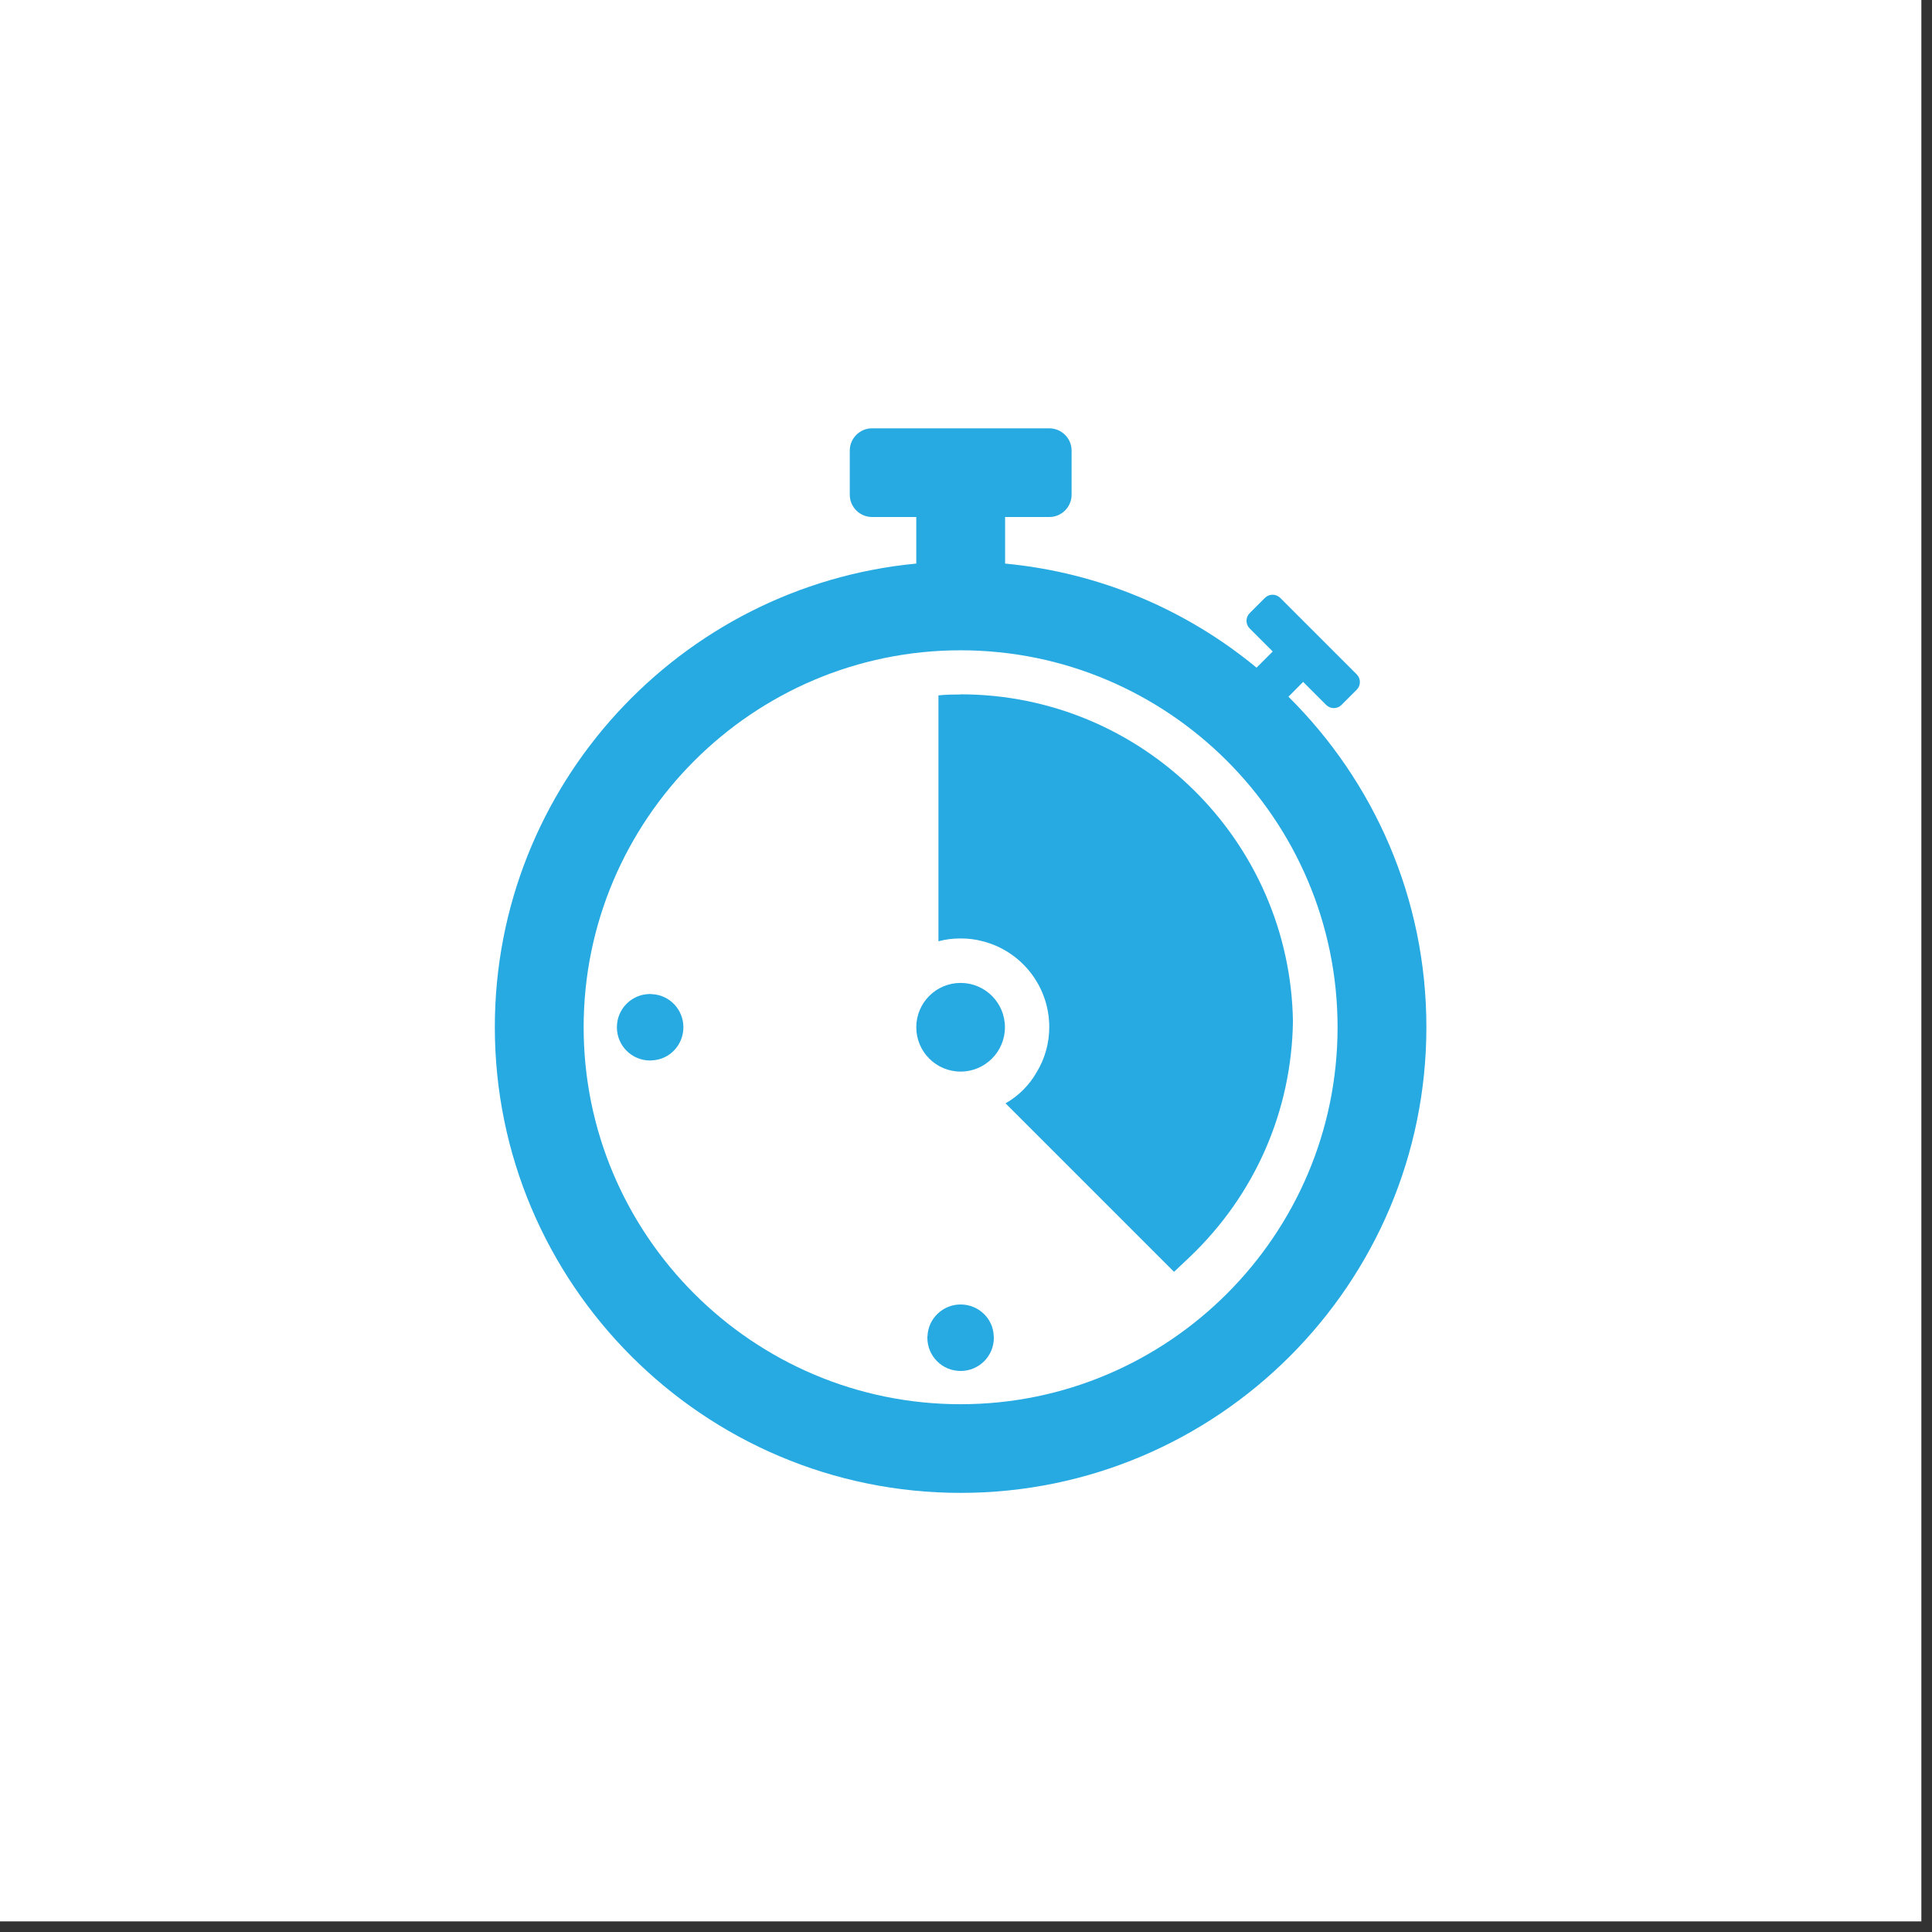
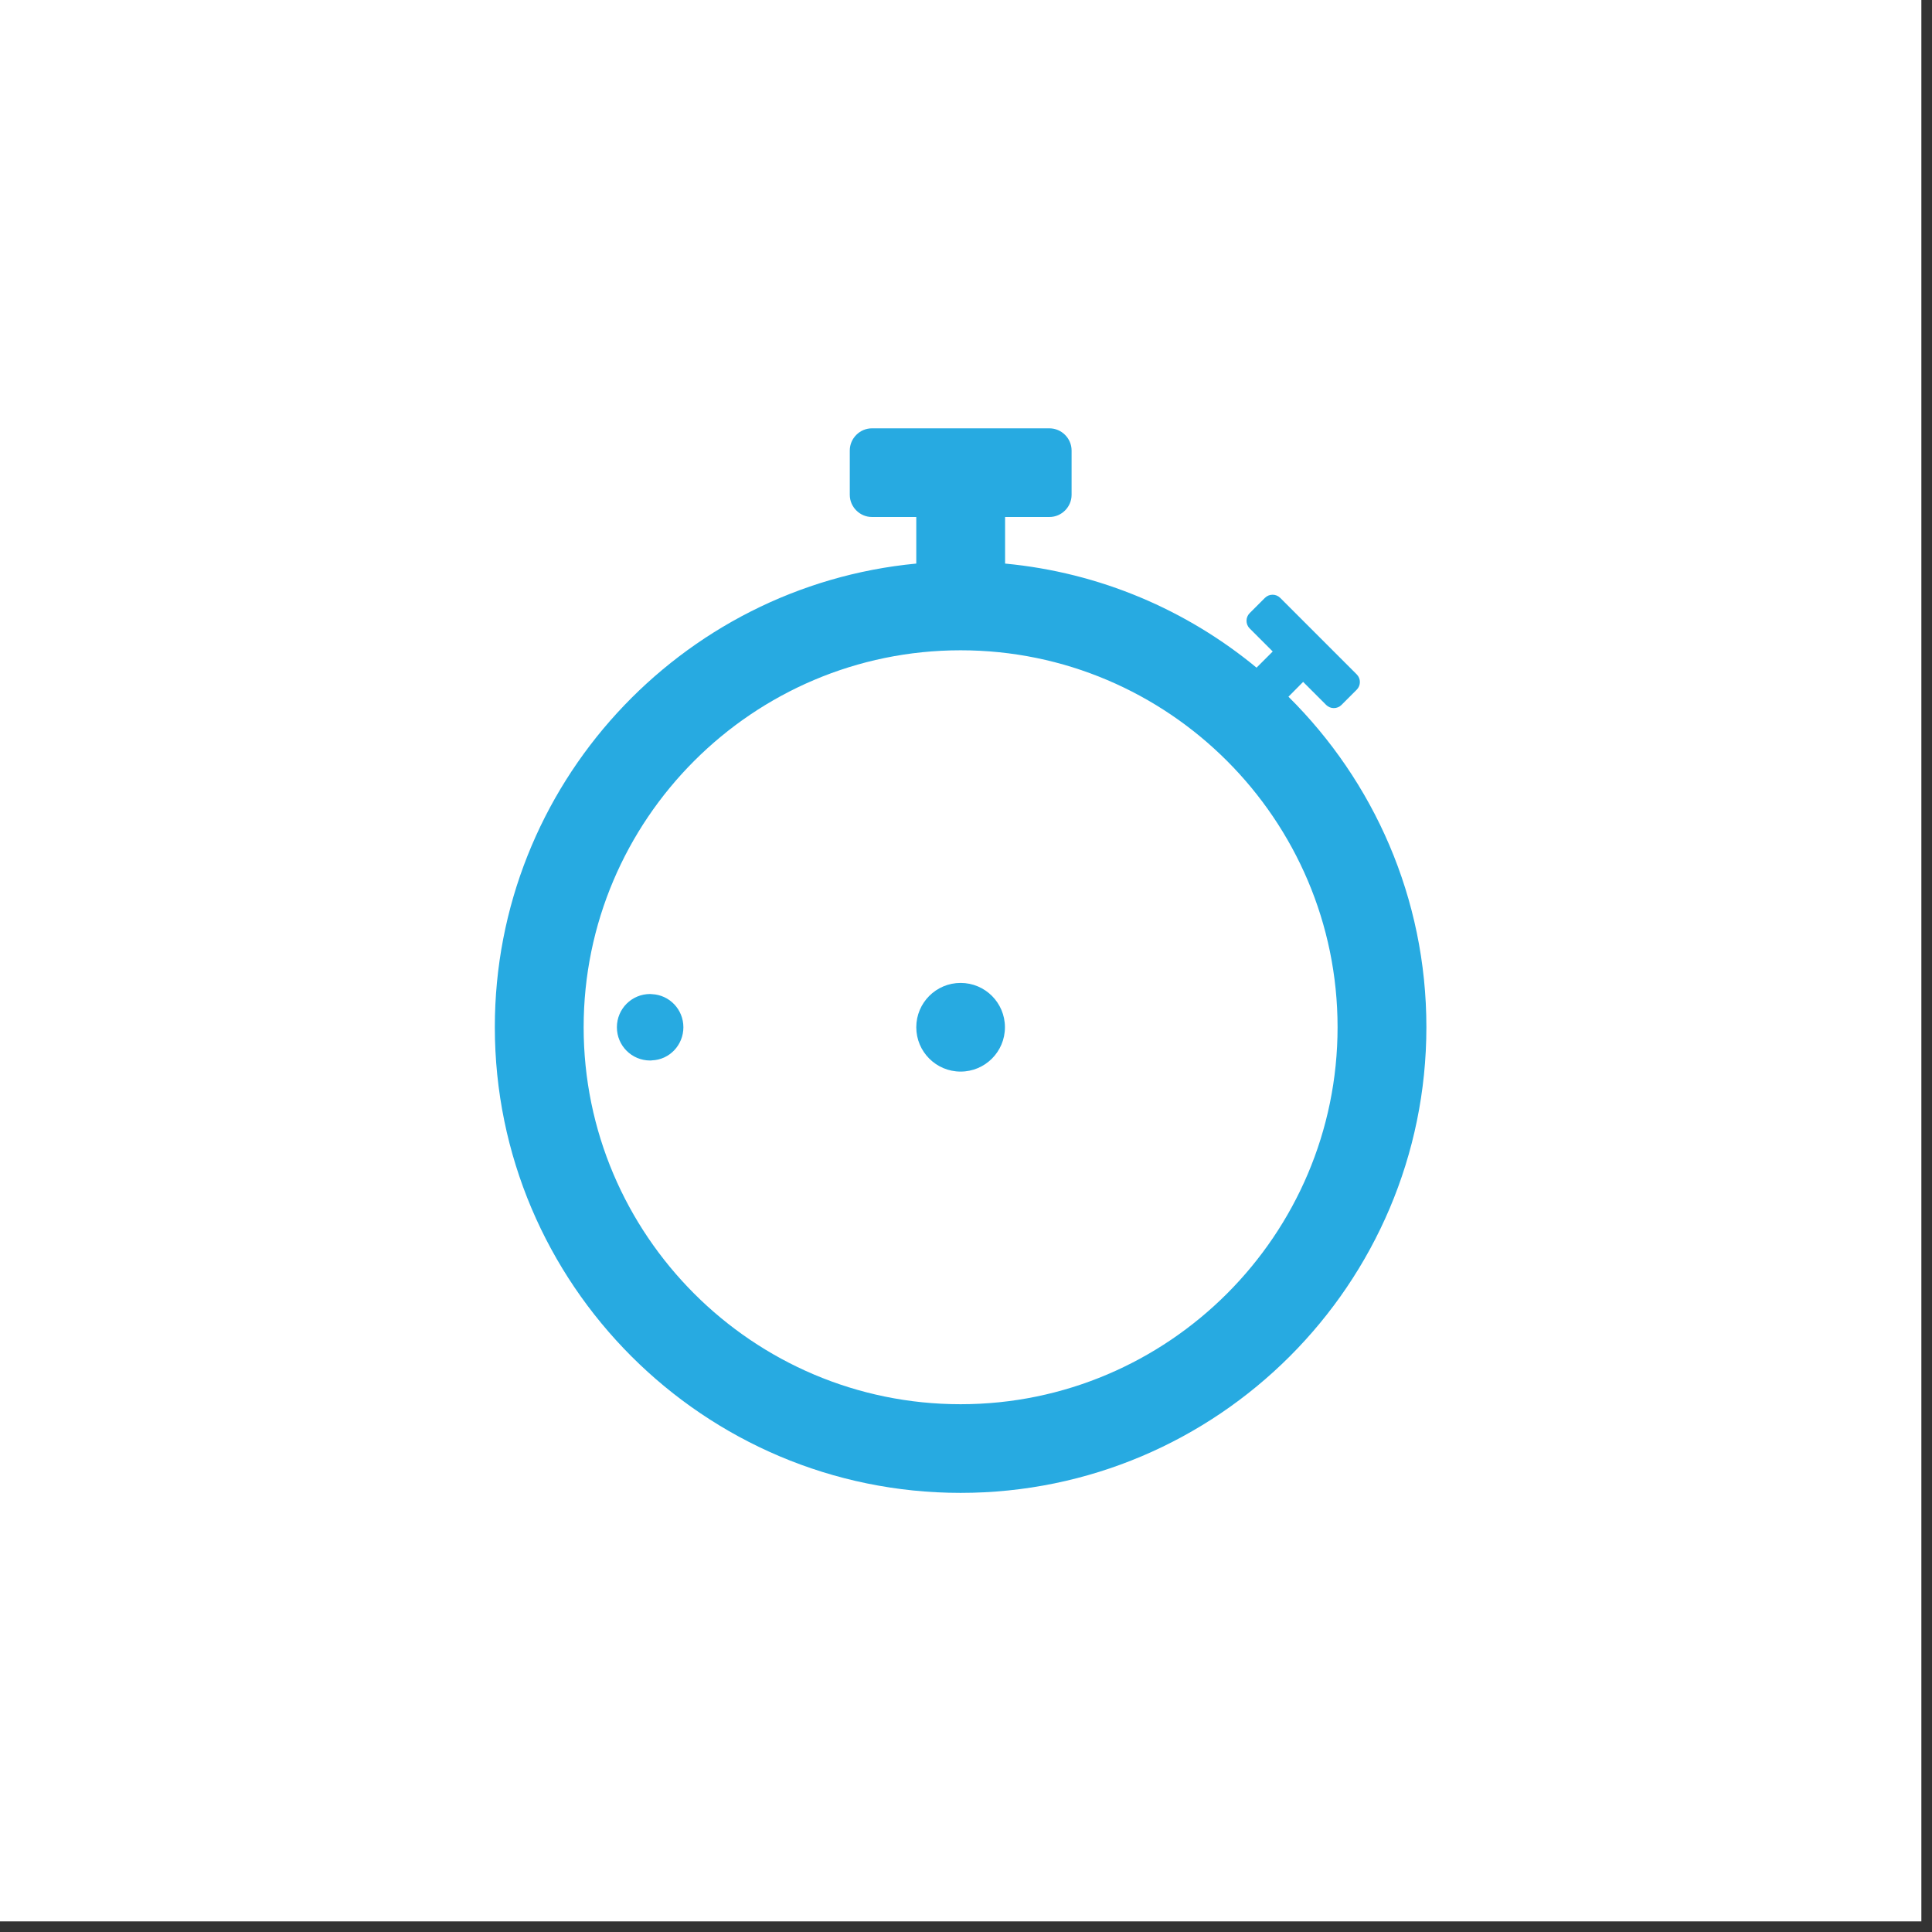
<svg xmlns="http://www.w3.org/2000/svg" width="129" height="129" viewBox="0 0 129 129" fill="none">
  <rect x="0" y="0" width="129" height="129" fill="#333333" stroke="none" />
  <g clip-path="url(#clip0_1_204)">
    <path d="M126.7 1.59H1.59V126.7H126.7V1.59Z" fill="white" stroke="white" stroke-width="3.18" stroke-miterlimit="10" />
    <path d="M86.03 46.52L87.01 45.53L88.55 47.07C88.83 47.35 89.29 47.35 89.57 47.07L90.59 46.05C90.87 45.77 90.87 45.31 90.59 45.03L85.48 39.92C85.2 39.64 84.74 39.64 84.46 39.92L83.44 40.94C83.16 41.22 83.16 41.68 83.44 41.96L84.98 43.5L83.9 44.58C79.25 40.74 73.46 38.23 67.11 37.63V34.52H70.07C70.88 34.52 71.55 33.85 71.55 33.04V30.08C71.55 29.27 70.88 28.6 70.07 28.6H58.22C57.41 28.6 56.74 29.27 56.74 30.08V33.04C56.74 33.85 57.41 34.52 58.22 34.52H61.18V37.63C45.41 39.13 33.04 52.44 33.04 68.58C33.04 85.73 46.99 99.68 64.14 99.68C81.29 99.68 95.24 85.73 95.24 68.58C95.24 59.96 91.72 52.16 86.03 46.52ZM64.14 93.76C50.26 93.76 38.97 82.46 38.97 68.59C38.97 54.72 50.27 43.42 64.14 43.42C78.01 43.42 89.31 54.72 89.31 68.59C89.31 82.46 78.01 93.76 64.14 93.76Z" fill="#27AAE1" />
-     <path d="M64.14 87.1C62.96 87.1 61.98 88.03 61.93 89.2C61.92 89.23 61.92 89.27 61.92 89.32C61.92 90.55 62.91 91.54 64.14 91.54C65.37 91.54 66.36 90.55 66.36 89.32C66.36 89.28 66.36 89.23 66.35 89.2C66.31 88.03 65.33 87.1 64.14 87.1Z" fill="#27AAE1" />
    <path d="M43.53 66.38C43.53 66.38 43.46 66.37 43.41 66.37C42.18 66.37 41.19 67.36 41.19 68.59C41.19 69.82 42.18 70.81 43.41 70.81C43.45 70.81 43.5 70.81 43.53 70.8C44.7 70.76 45.63 69.78 45.63 68.59C45.63 67.4 44.7 66.43 43.53 66.38Z" fill="#27AAE1" />
-     <path d="M64.14 46.37C63.64 46.37 63.15 46.38 62.66 46.43V62.85C63.13 62.72 63.62 62.66 64.14 62.66C64.66 62.66 65.15 62.72 65.62 62.85C68.18 63.5 70.06 65.83 70.06 68.58C70.06 69.66 69.76 70.7 69.23 71.57C68.74 72.44 68.02 73.17 67.14 73.67L78.39 84.92L79.44 83.93C83.79 79.78 86.24 74.2 86.33 68.2C86.14 56.12 76.26 46.36 64.13 46.36L64.14 46.37Z" fill="#27AAE1" />
    <path d="M64.14 71.55C65.775 71.55 67.1 70.225 67.1 68.59C67.1 66.955 65.775 65.63 64.14 65.63C62.505 65.63 61.18 66.955 61.18 68.59C61.18 70.225 62.505 71.55 64.14 71.55Z" fill="#27AAE1" />
  </g>
  <defs>
    <clipPath id="clip0_1_204">
      <rect width="128.29" height="128.29" fill="white" />
    </clipPath>
  </defs>
</svg>